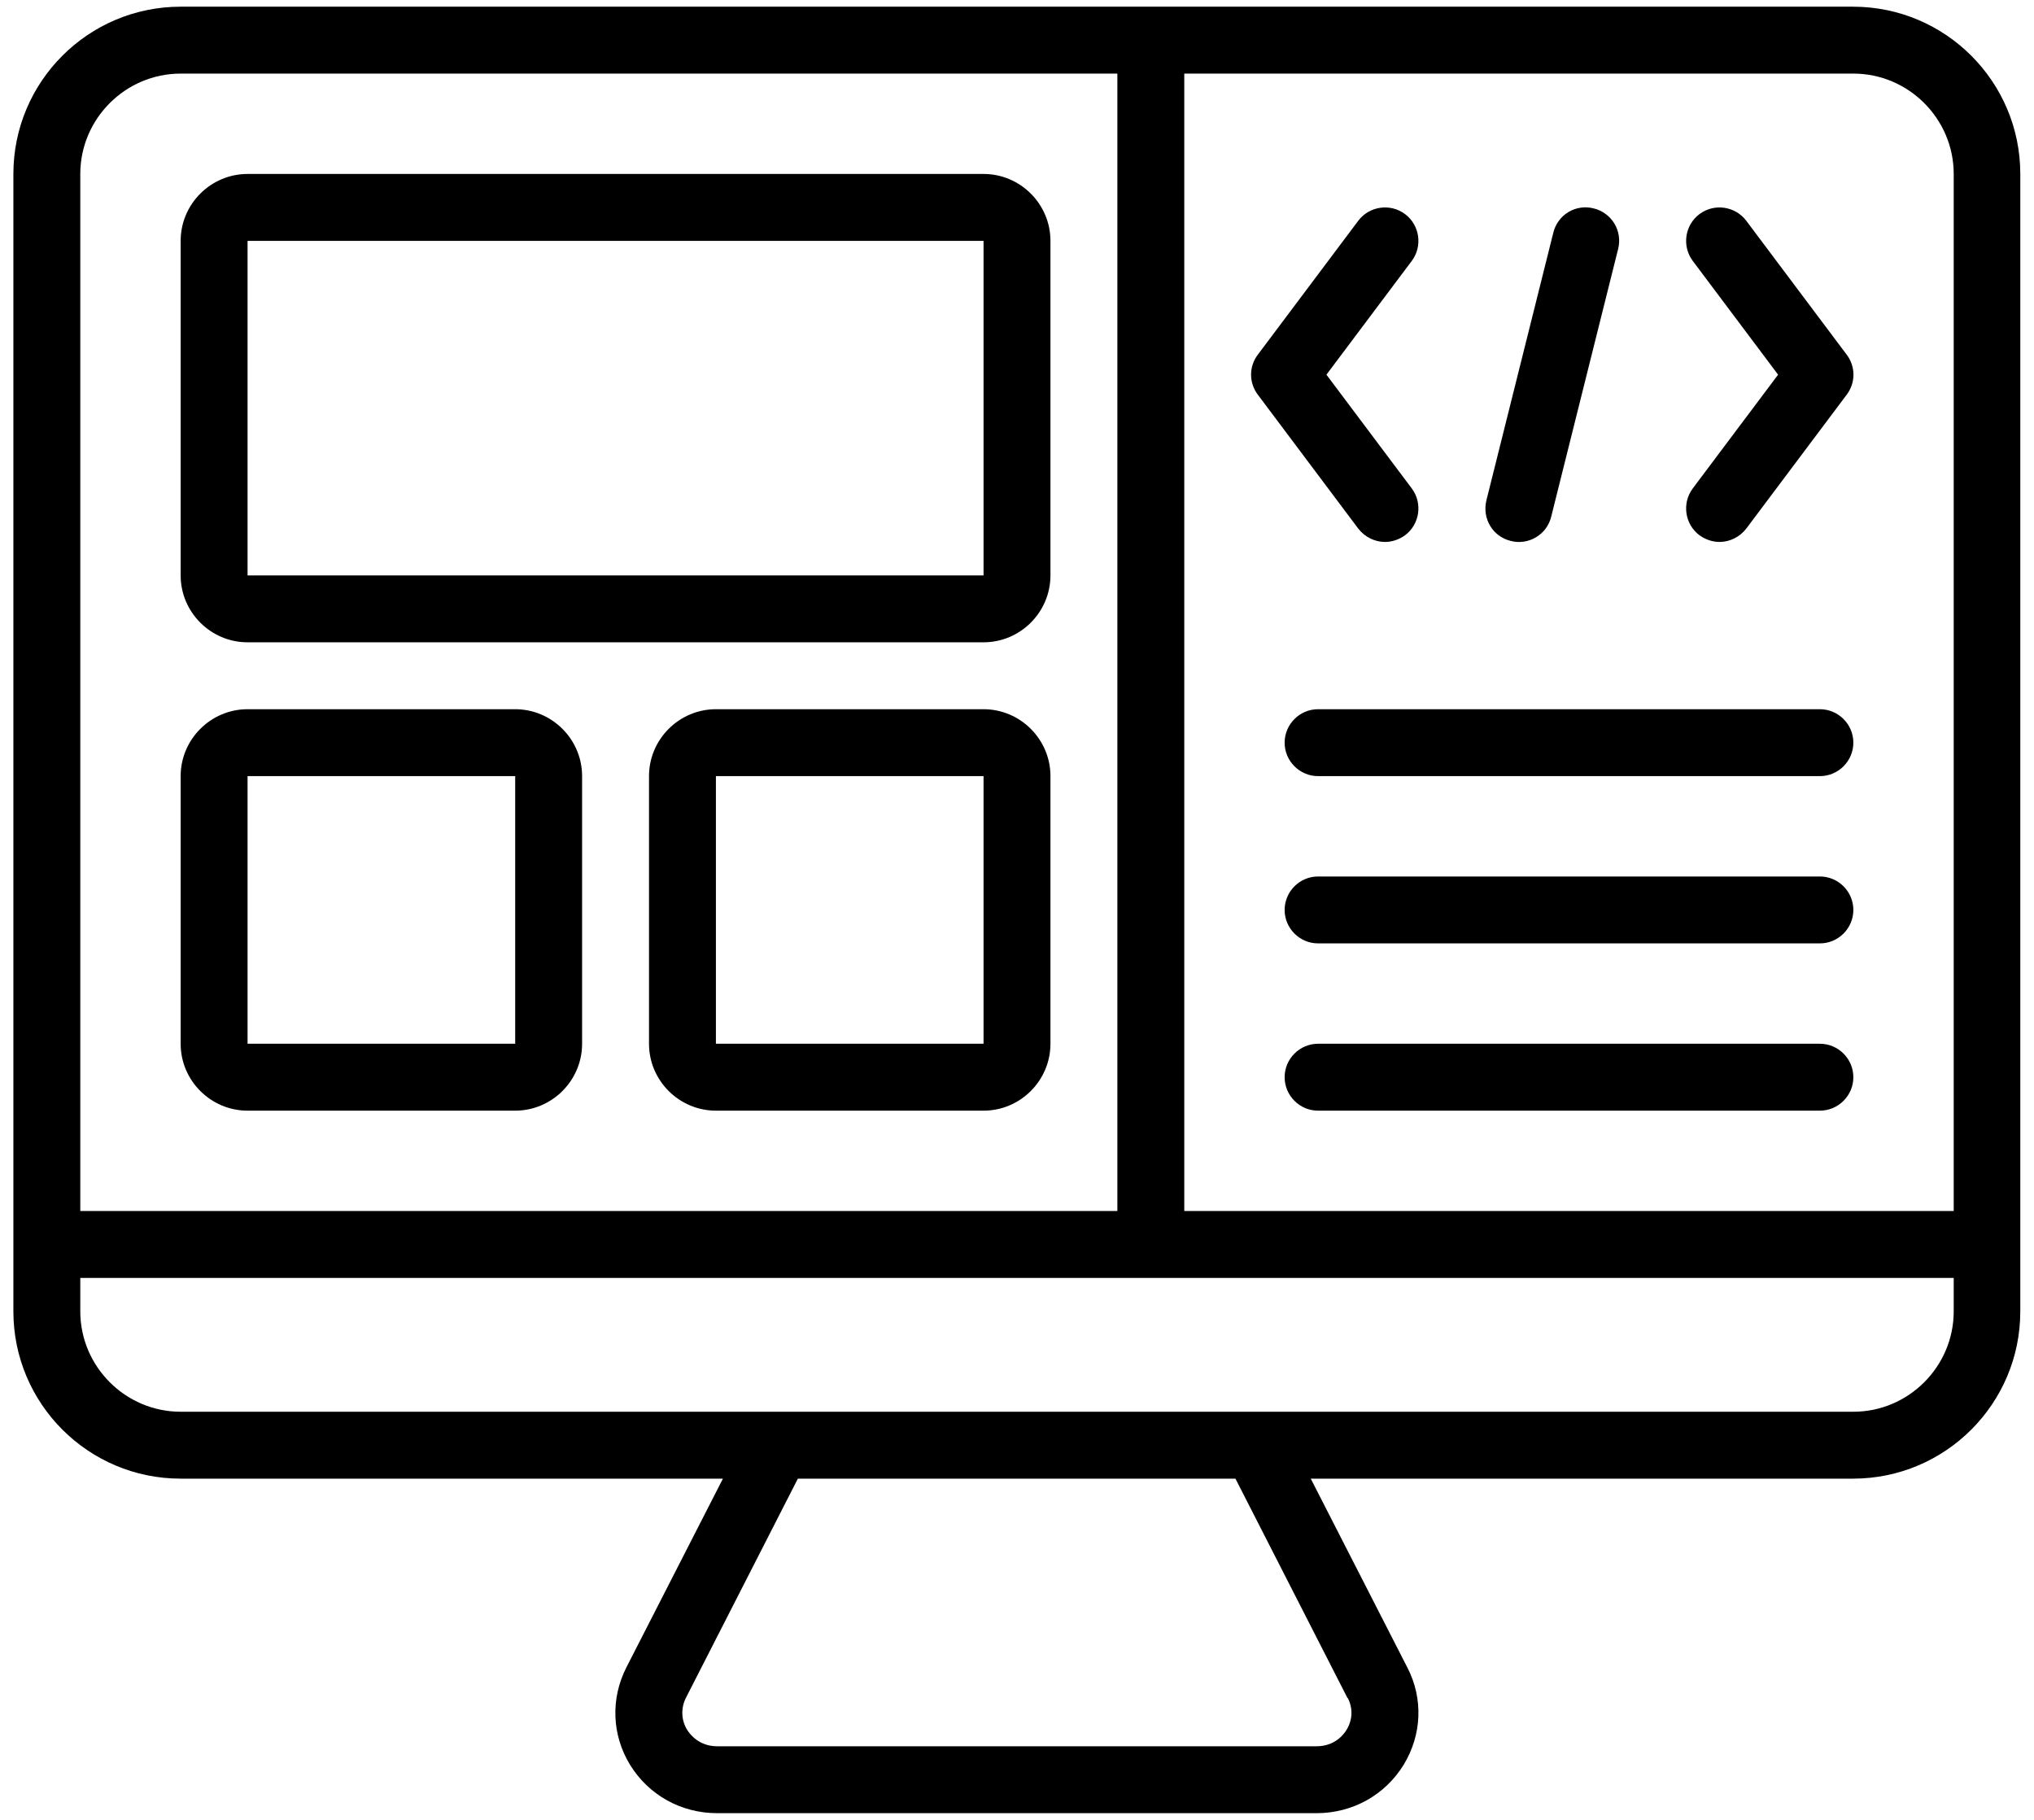
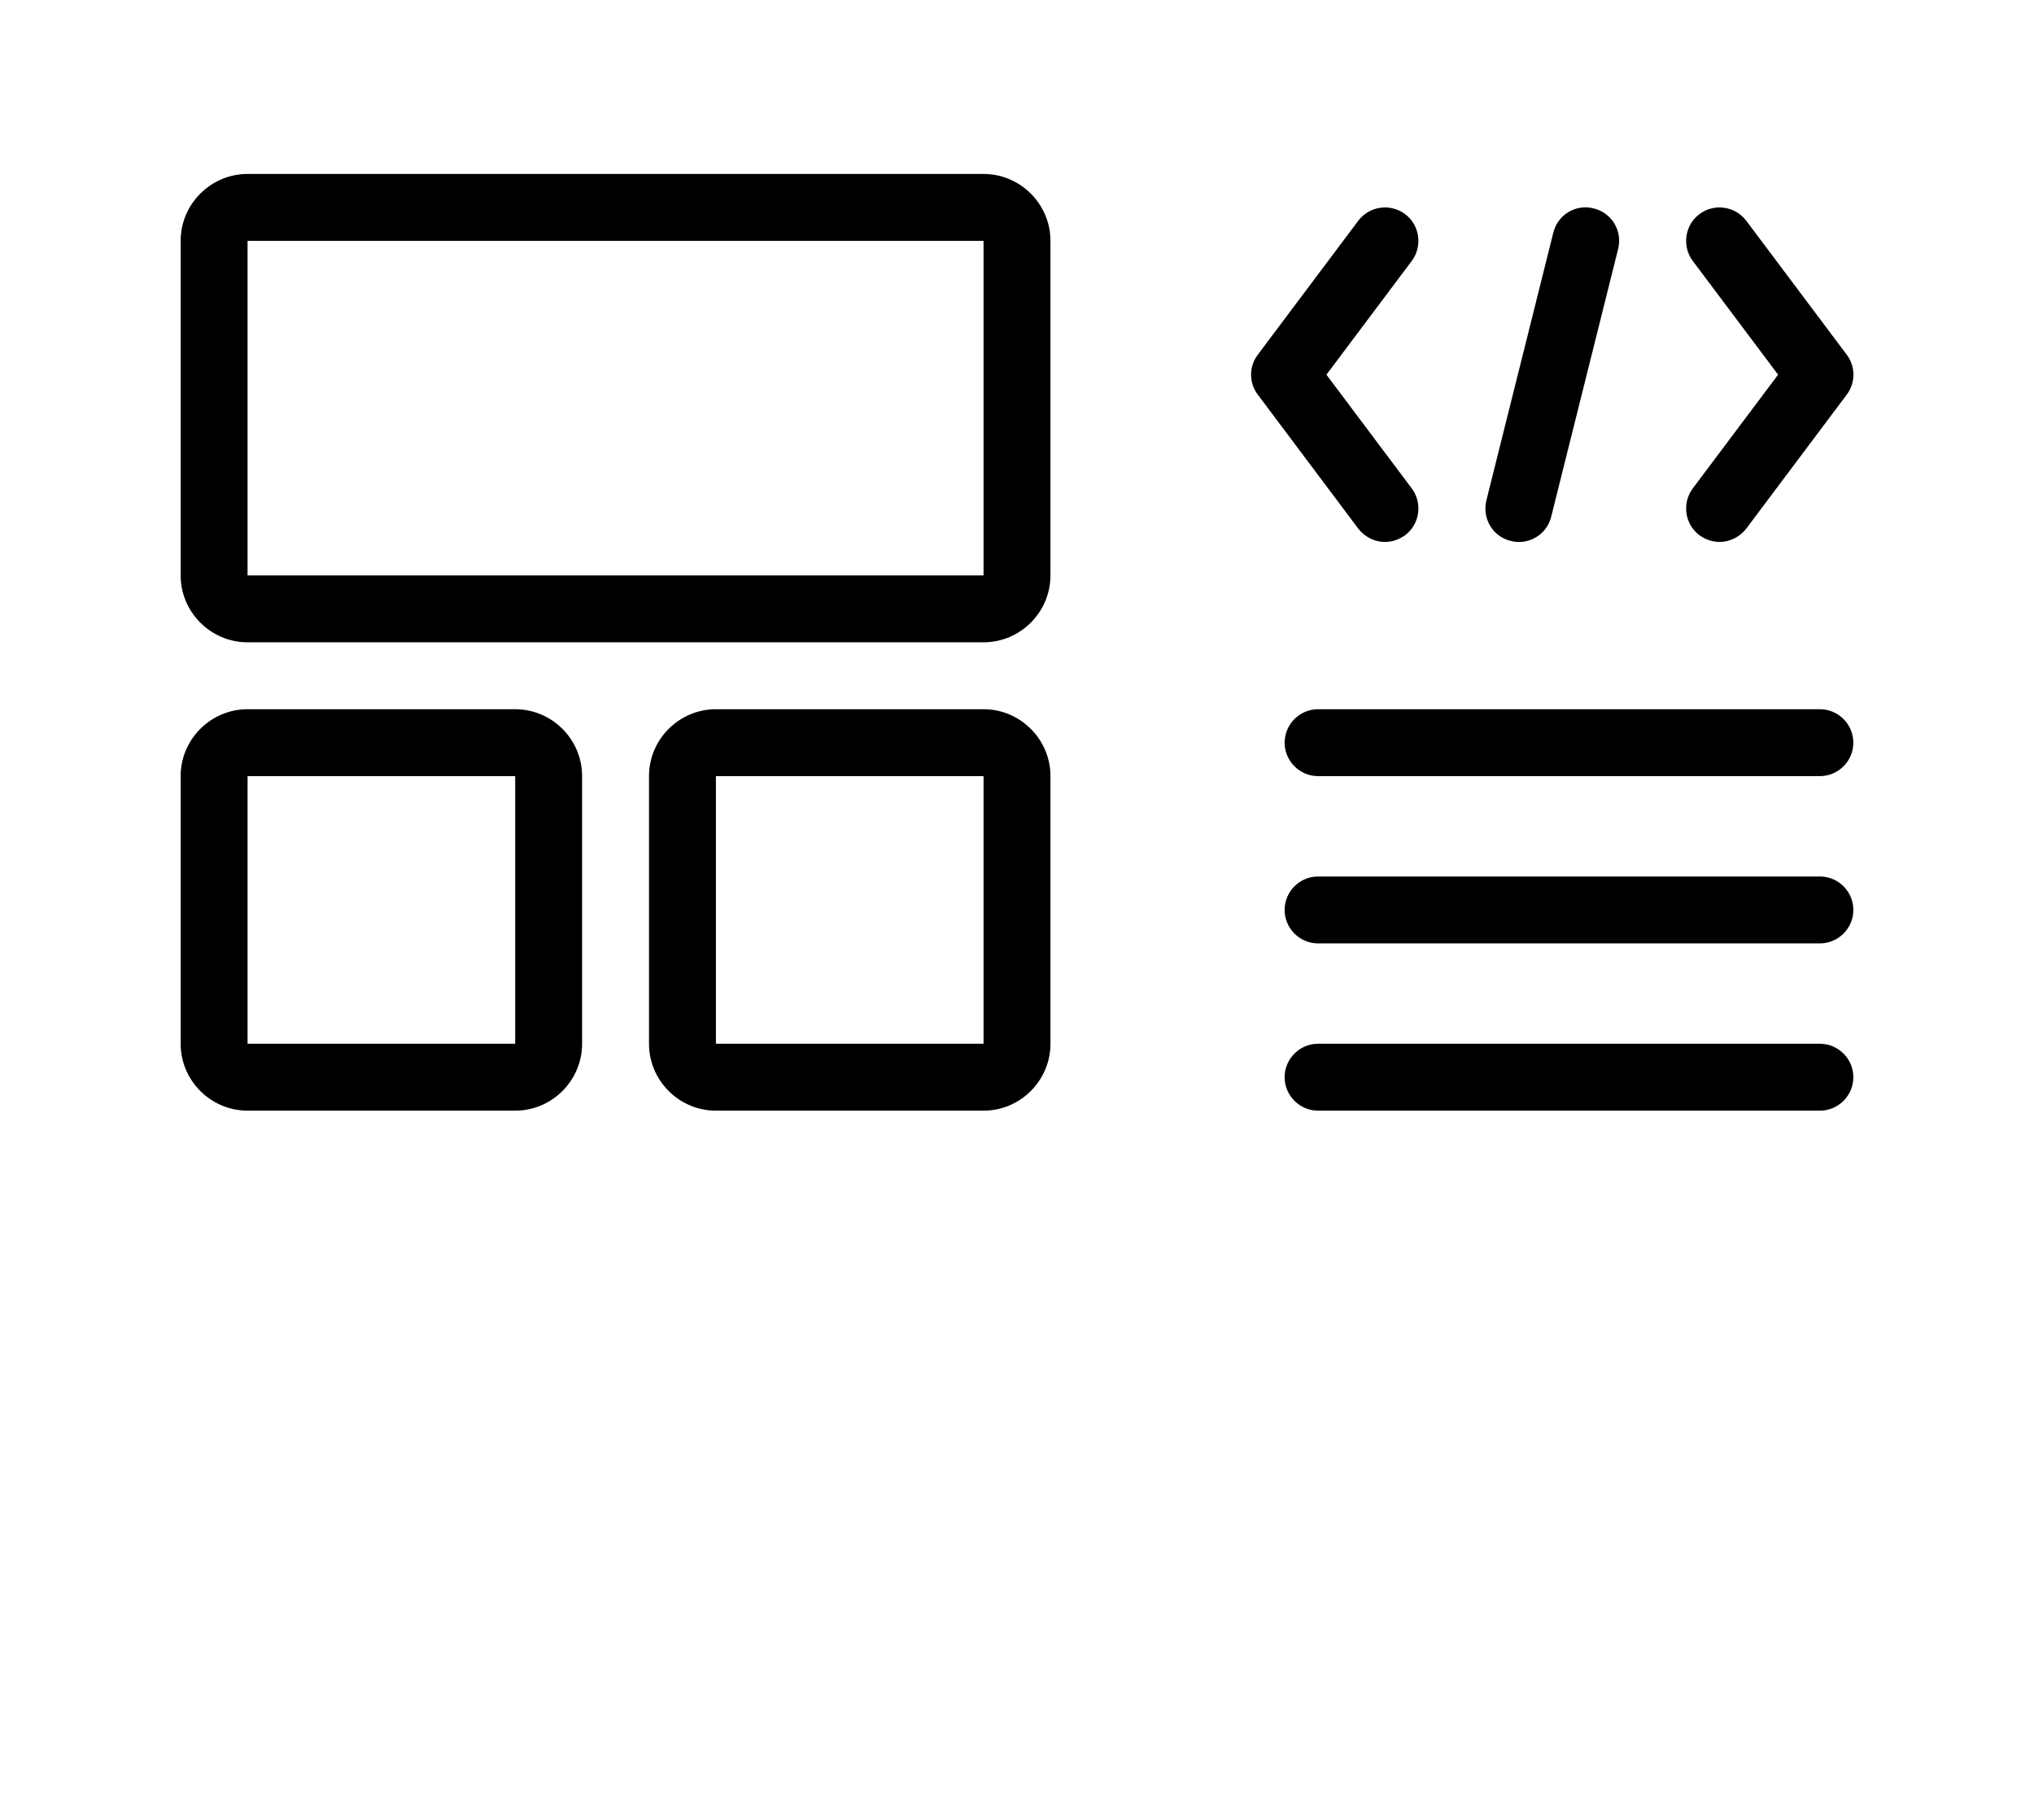
<svg xmlns="http://www.w3.org/2000/svg" width="38" height="34" viewBox="0 0 38 34" fill="none">
-   <path d="M34.625 0.125H3.375C1.65 0.125 0.25 1.525 0.25 3.25V24.5C0.25 26.225 1.65 27.625 3.375 27.625H13.506L11.7 31.156C11.406 31.738 11.431 32.413 11.769 32.969C12.119 33.538 12.725 33.875 13.4 33.875H24.594C25.269 33.875 25.875 33.538 26.225 32.969C26.562 32.413 26.594 31.738 26.294 31.156L24.488 27.625H34.619C36.344 27.625 37.744 26.225 37.744 24.5V3.25C37.744 1.525 36.344 0.125 34.619 0.125H34.625ZM36.5 3.25V22.625H22.125V1.375H34.625C35.656 1.375 36.5 2.219 36.5 3.25ZM3.375 1.375H20.875V22.625H1.5V3.25C1.5 2.219 2.344 1.375 3.375 1.375ZM25.181 31.725C25.319 32 25.212 32.231 25.156 32.319C25.1 32.413 24.931 32.625 24.594 32.625H13.4C13.062 32.625 12.894 32.406 12.838 32.319C12.783 32.23 12.752 32.129 12.748 32.025C12.744 31.921 12.766 31.818 12.812 31.725L14.906 27.625H23.081L25.175 31.725H25.181ZM36.5 24.5C36.5 25.531 35.656 26.375 34.625 26.375H3.375C2.344 26.375 1.5 25.531 1.5 24.5V23.875H36.5V24.5Z" fill="black" />
  <path d="M4.625 12H18.375C19.062 12 19.625 11.438 19.625 10.75V4.5C19.625 3.812 19.062 3.25 18.375 3.25H4.625C3.938 3.25 3.375 3.812 3.375 4.5V10.75C3.375 11.438 3.938 12 4.625 12ZM4.625 4.5H18.375V10.75H4.625V4.5ZM4.625 20.75H9.625C10.312 20.75 10.875 20.188 10.875 19.5V14.5C10.875 13.812 10.312 13.25 9.625 13.25H4.625C3.938 13.25 3.375 13.812 3.375 14.5V19.5C3.375 20.188 3.938 20.75 4.625 20.75ZM4.625 14.5H9.625V19.5H4.625V14.5ZM18.375 13.25H13.375C12.688 13.25 12.125 13.812 12.125 14.5V19.5C12.125 20.188 12.688 20.75 13.375 20.75H18.375C19.062 20.75 19.625 20.188 19.625 19.5V14.5C19.625 13.812 19.062 13.25 18.375 13.25ZM13.375 19.5V14.5H18.375V19.5H13.375ZM34 19.5H24.625C24.281 19.5 24 19.781 24 20.125C24 20.469 24.281 20.75 24.625 20.75H34C34.344 20.75 34.625 20.469 34.625 20.125C34.625 19.781 34.344 19.5 34 19.5ZM34 16.375H24.625C24.281 16.375 24 16.656 24 17C24 17.344 24.281 17.625 24.625 17.625H34C34.344 17.625 34.625 17.344 34.625 17C34.625 16.656 34.344 16.375 34 16.375ZM34 13.25H24.625C24.281 13.25 24 13.531 24 13.875C24 14.219 24.281 14.5 24.625 14.5H34C34.344 14.5 34.625 14.219 34.625 13.875C34.625 13.531 34.344 13.25 34 13.25ZM31.75 10C31.863 10.081 31.994 10.125 32.125 10.125C32.312 10.125 32.5 10.037 32.625 9.875L34.5 7.375C34.582 7.267 34.627 7.135 34.627 7C34.627 6.865 34.582 6.733 34.5 6.625L32.625 4.125C32.419 3.85 32.025 3.794 31.75 4C31.475 4.206 31.419 4.6 31.625 4.875L33.219 7L31.625 9.125C31.419 9.4 31.475 9.794 31.75 10ZM23.5 7.375L25.375 9.875C25.5 10.037 25.688 10.125 25.875 10.125C26.006 10.125 26.137 10.081 26.25 10C26.525 9.794 26.581 9.4 26.375 9.125L24.781 7L26.375 4.875C26.581 4.6 26.525 4.206 26.25 4C25.975 3.794 25.581 3.85 25.375 4.125L23.5 6.625C23.418 6.733 23.373 6.865 23.373 7C23.373 7.135 23.418 7.267 23.5 7.375ZM28.225 10.106C28.305 10.127 28.387 10.131 28.469 10.119C28.55 10.107 28.628 10.079 28.699 10.036C28.769 9.994 28.83 9.938 28.879 9.872C28.927 9.805 28.962 9.73 28.981 9.65L30.231 4.65C30.251 4.57 30.255 4.488 30.243 4.406C30.231 4.325 30.203 4.247 30.161 4.177C30.118 4.106 30.062 4.045 29.996 3.997C29.93 3.948 29.855 3.913 29.775 3.894C29.695 3.873 29.612 3.868 29.531 3.88C29.45 3.892 29.371 3.92 29.301 3.962C29.23 4.005 29.169 4.061 29.121 4.128C29.072 4.194 29.038 4.27 29.019 4.35L27.769 9.35C27.688 9.688 27.887 10.025 28.225 10.106Z" fill="black" />
</svg>